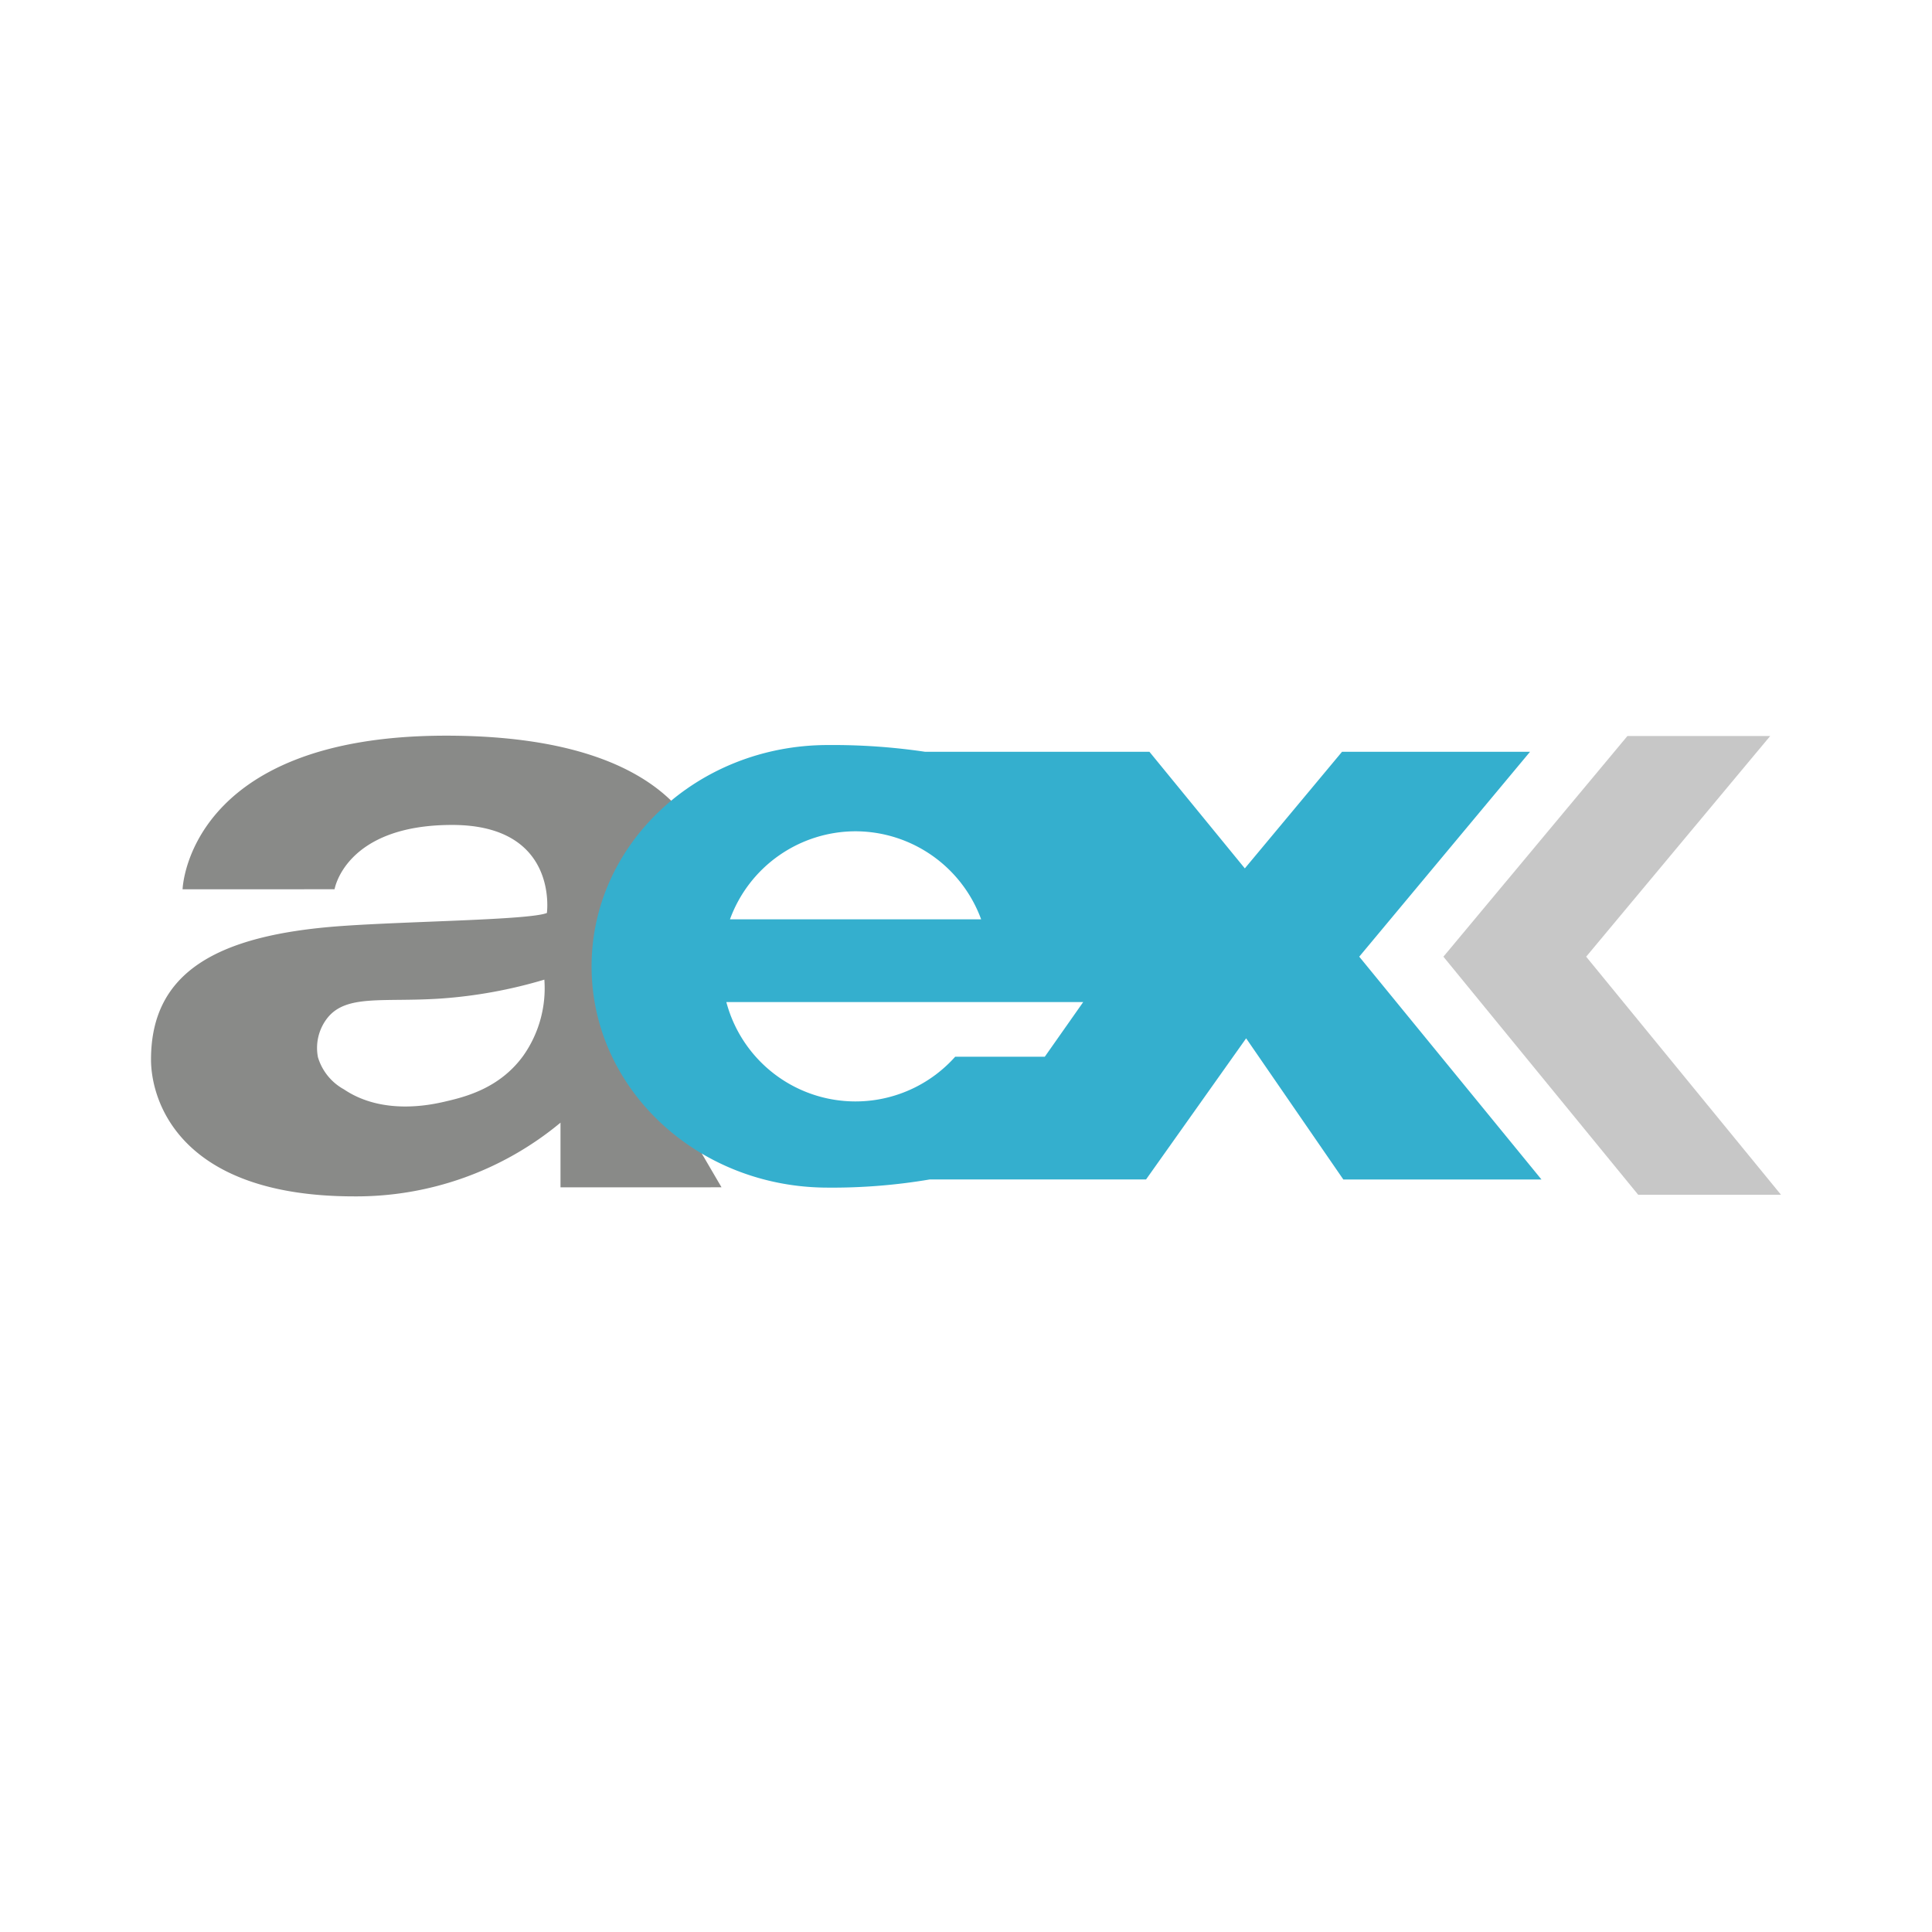
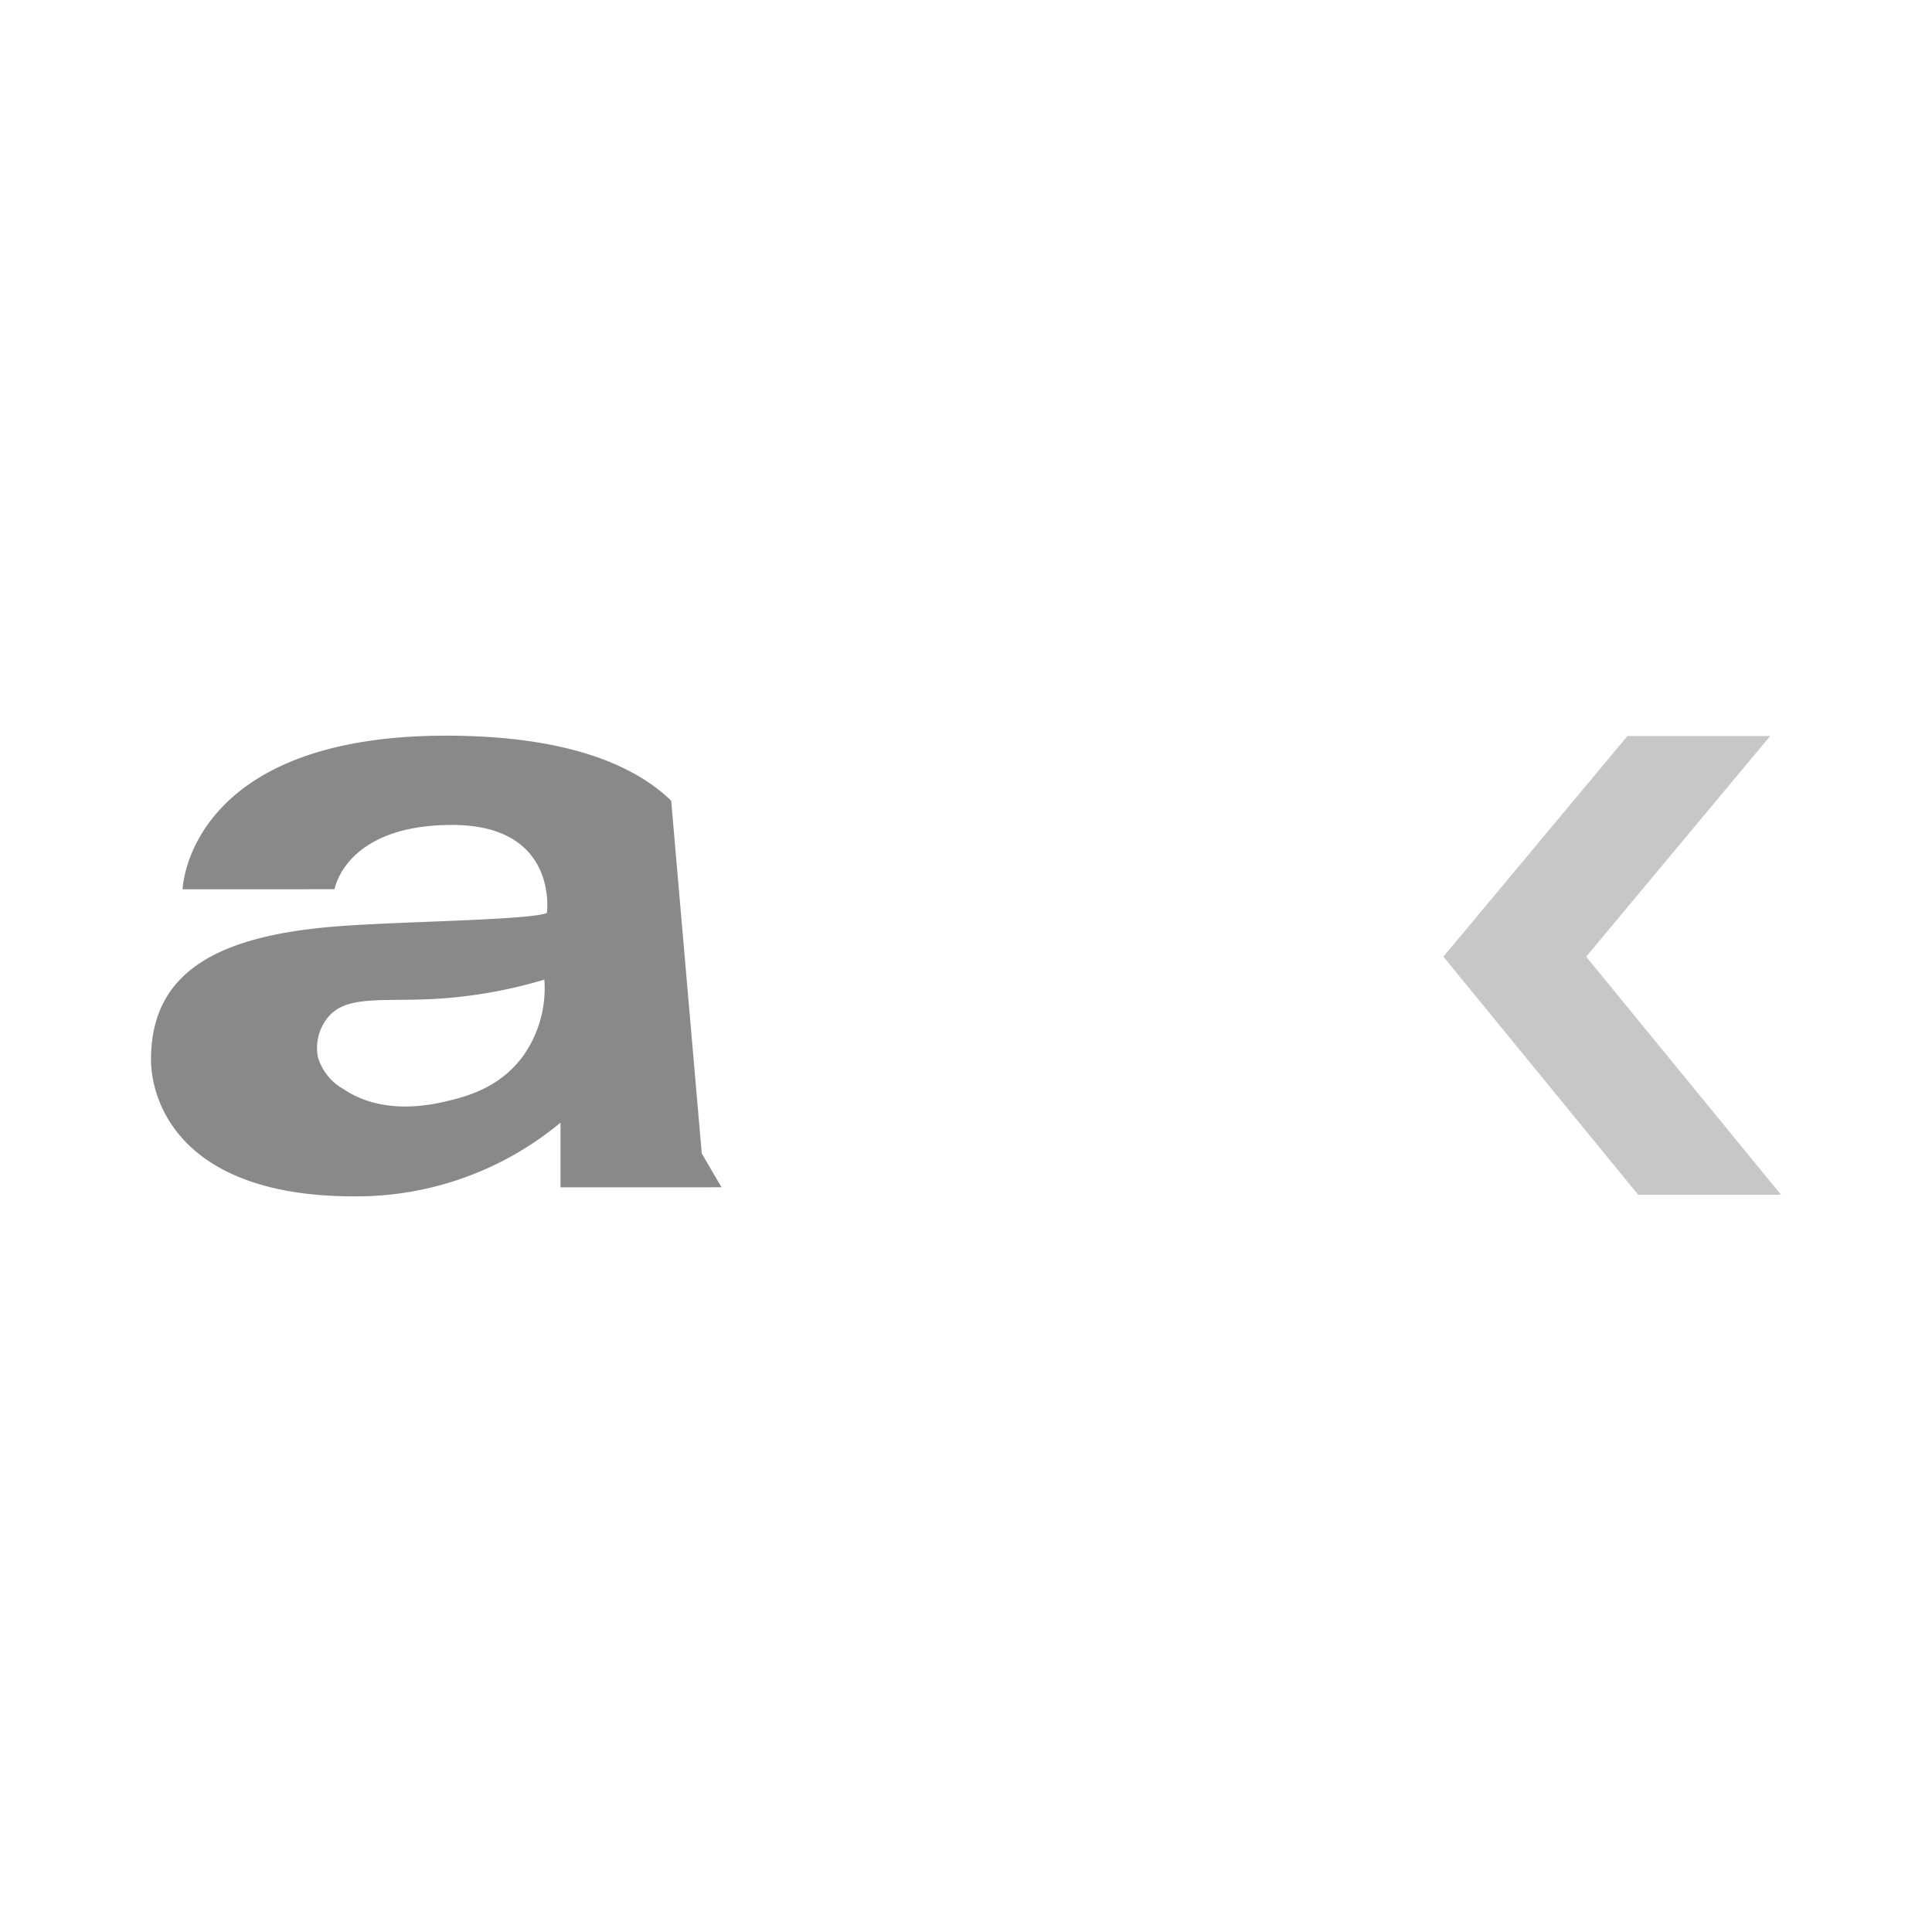
<svg xmlns="http://www.w3.org/2000/svg" width="200" height="200" viewBox="0 0 200 200">
-   <rect width="200" height="200" transform="translate(0 0)" fill="none" />
  <path d="M74.692,122.909l-2.045-3.5L69.48,82.888c-3.515-3.416-10.272-6.732-23.3-6.732-26.806,0-27.279,15.9-27.279,15.9H34.634s1.1-6.658,12.168-6.658,9.812,9.114,9.812,9.114c-1.832.736-14.387.848-21.394,1.359-12.817.935-19.574,4.8-19.587,13.789-.012,4.177,2.843,14.188,21.033,14.188a33.07,33.07,0,0,0,21.357-7.63v6.695ZM54.183,109.27c-2.518,3.491-6.221,4.326-8.266,4.8-1.234.274-6.284,1.421-10.311-1.3a5.639,5.639,0,0,1-2.693-3.329,5.025,5.025,0,0,1,.973-4.052c1.97-2.493,5.785-1.621,11.744-2.02a49.307,49.307,0,0,0,10.722-1.957A12.124,12.124,0,0,1,54.183,109.27Z" fill="#898a88" />
  <line x1="0.062" transform="translate(75.503 95.169)" />
-   <path d="M140.708,99.034l17.679-21.208H138.925L128.864,89.895,118.99,77.826H95.775a65.182,65.182,0,0,0-10.074-.7c-13.515,0-24.461,10.261-24.461,22.916s10.946,22.9,24.461,22.9a60.213,60.213,0,0,0,10.56-.848H118.64L129,107.487,139.062,122.1h20.51ZM88.568,86.055a13.886,13.886,0,0,1,13,9.114H75.565A13.86,13.86,0,0,1,88.568,86.055Zm19.587,23.339H98.879a13.828,13.828,0,0,1-23.688-5.66h36.942Z" fill="#34afce" />
  <path d="M168.47,76.193,149.421,99.036l20.163,24.644h14.783L164.2,99.036l19.049-22.843Z" fill="#c7c7c7" />
</svg>